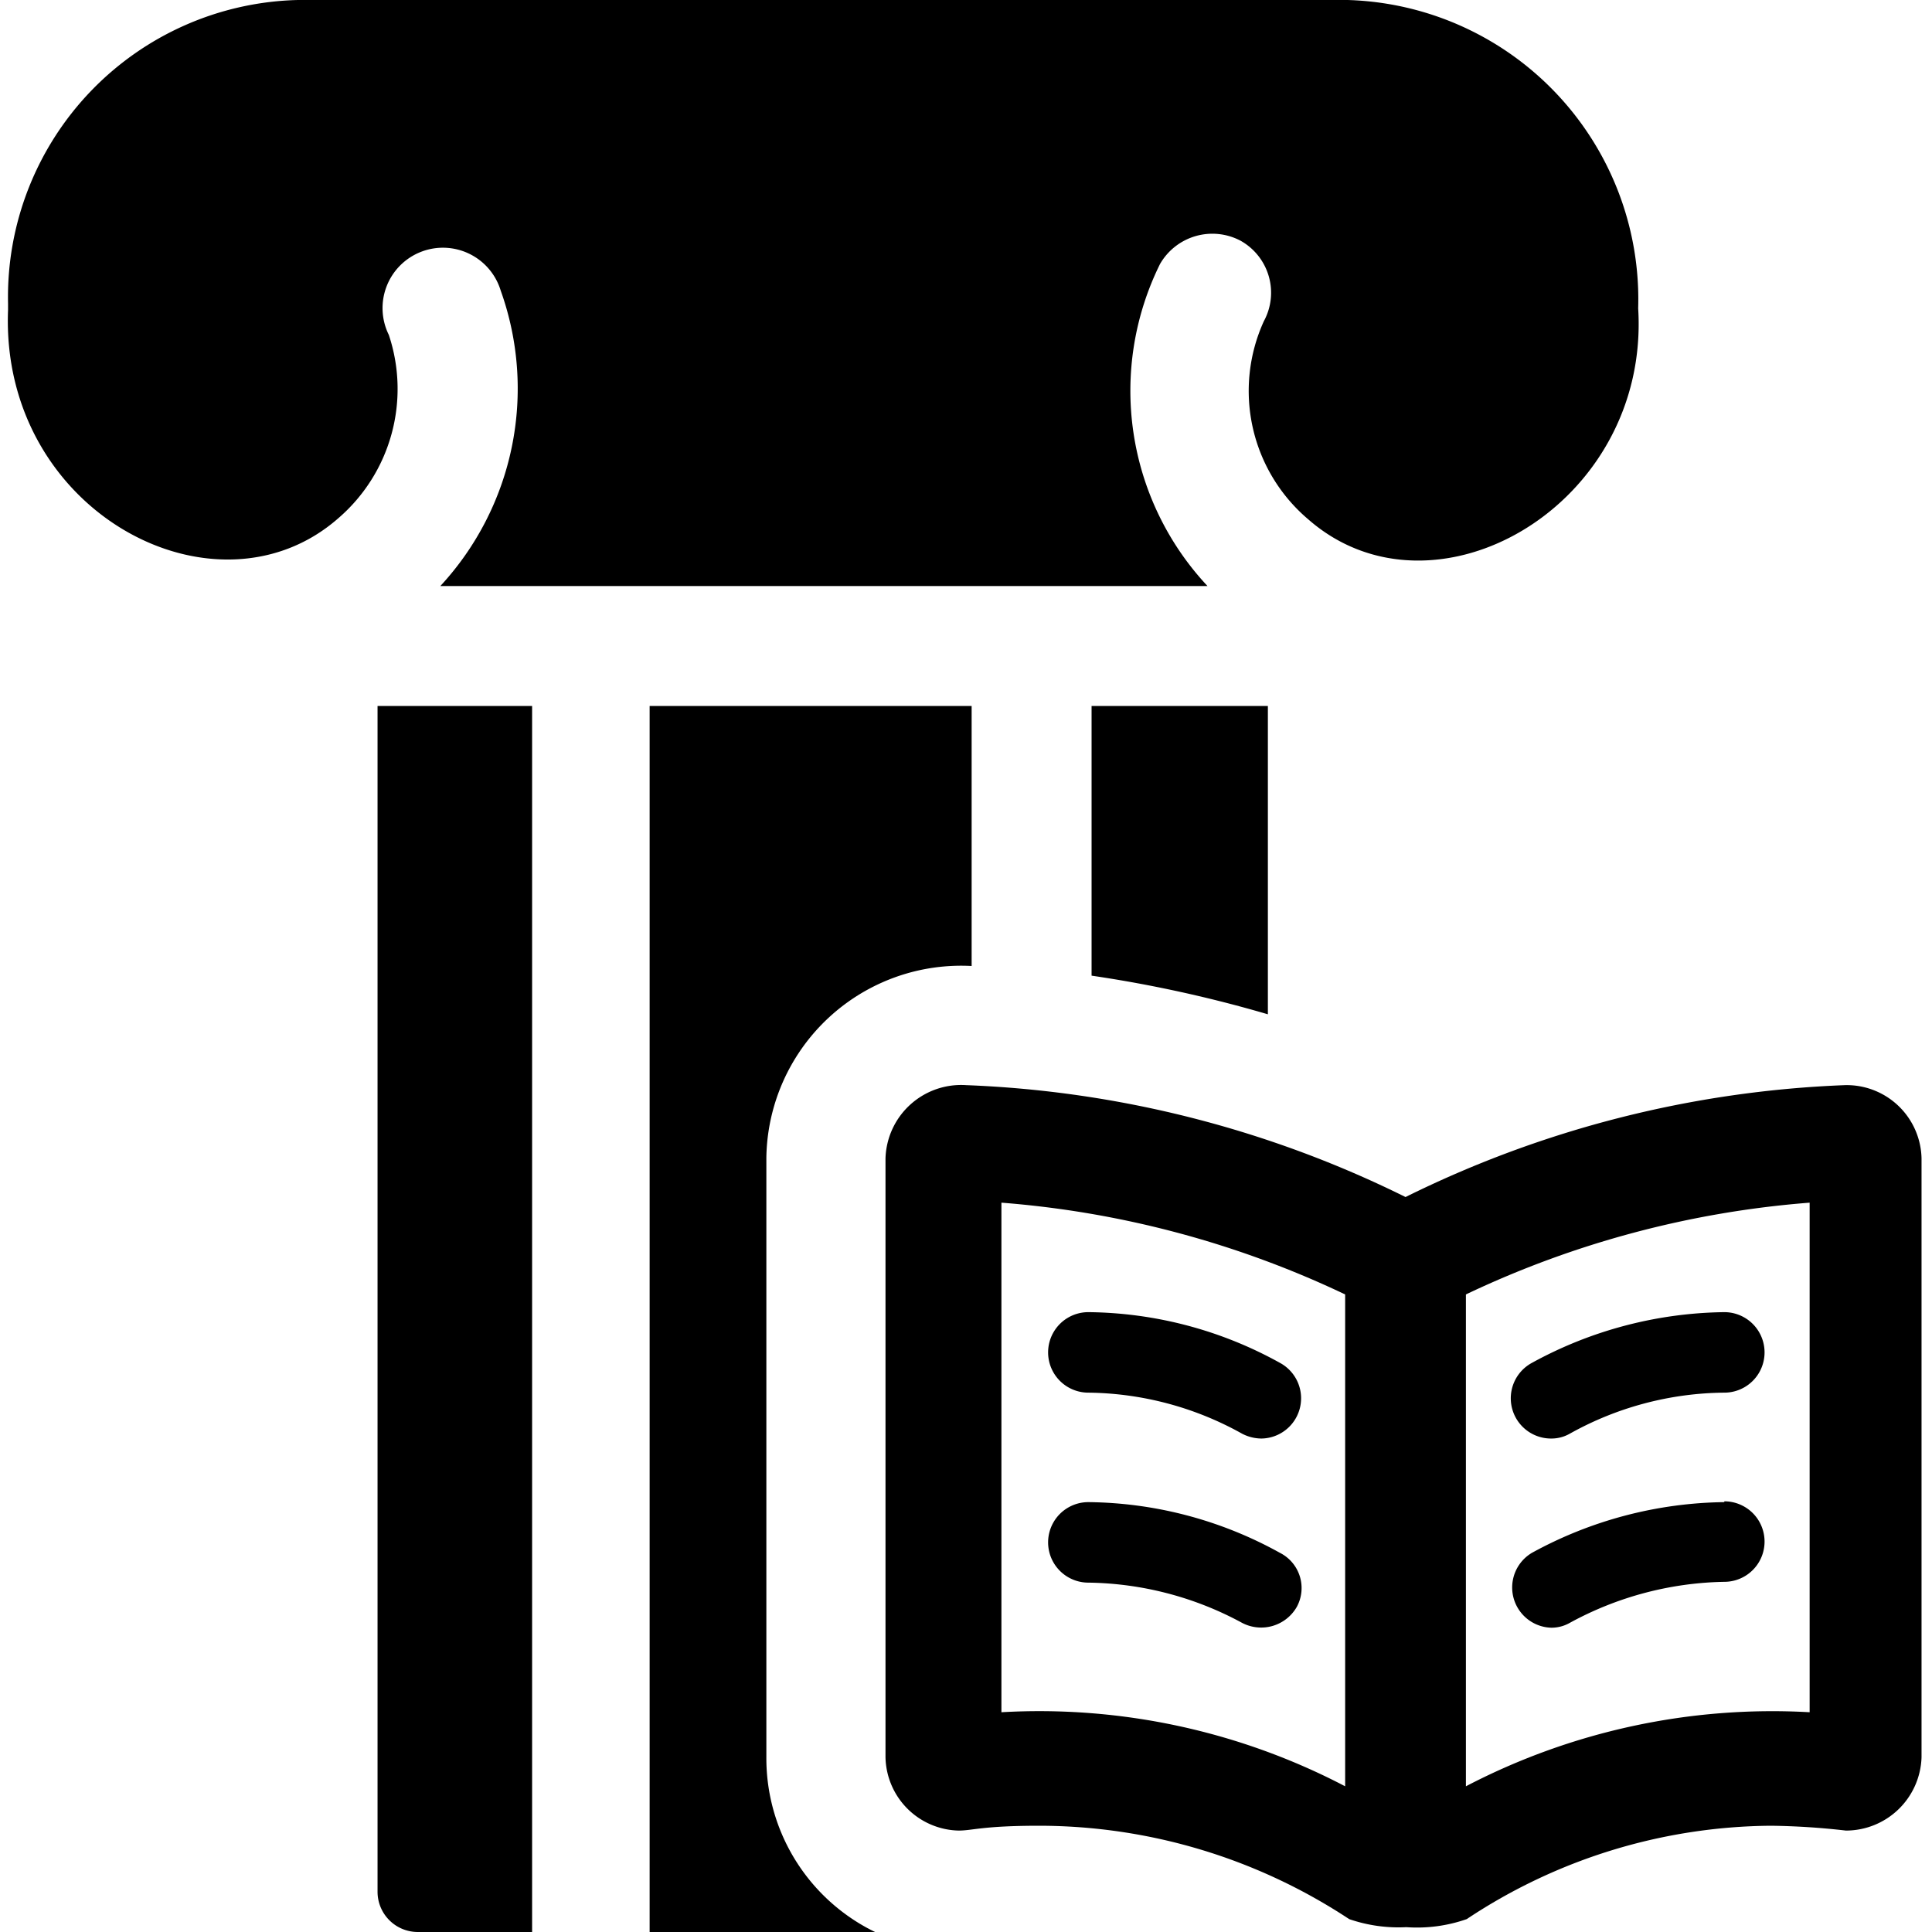
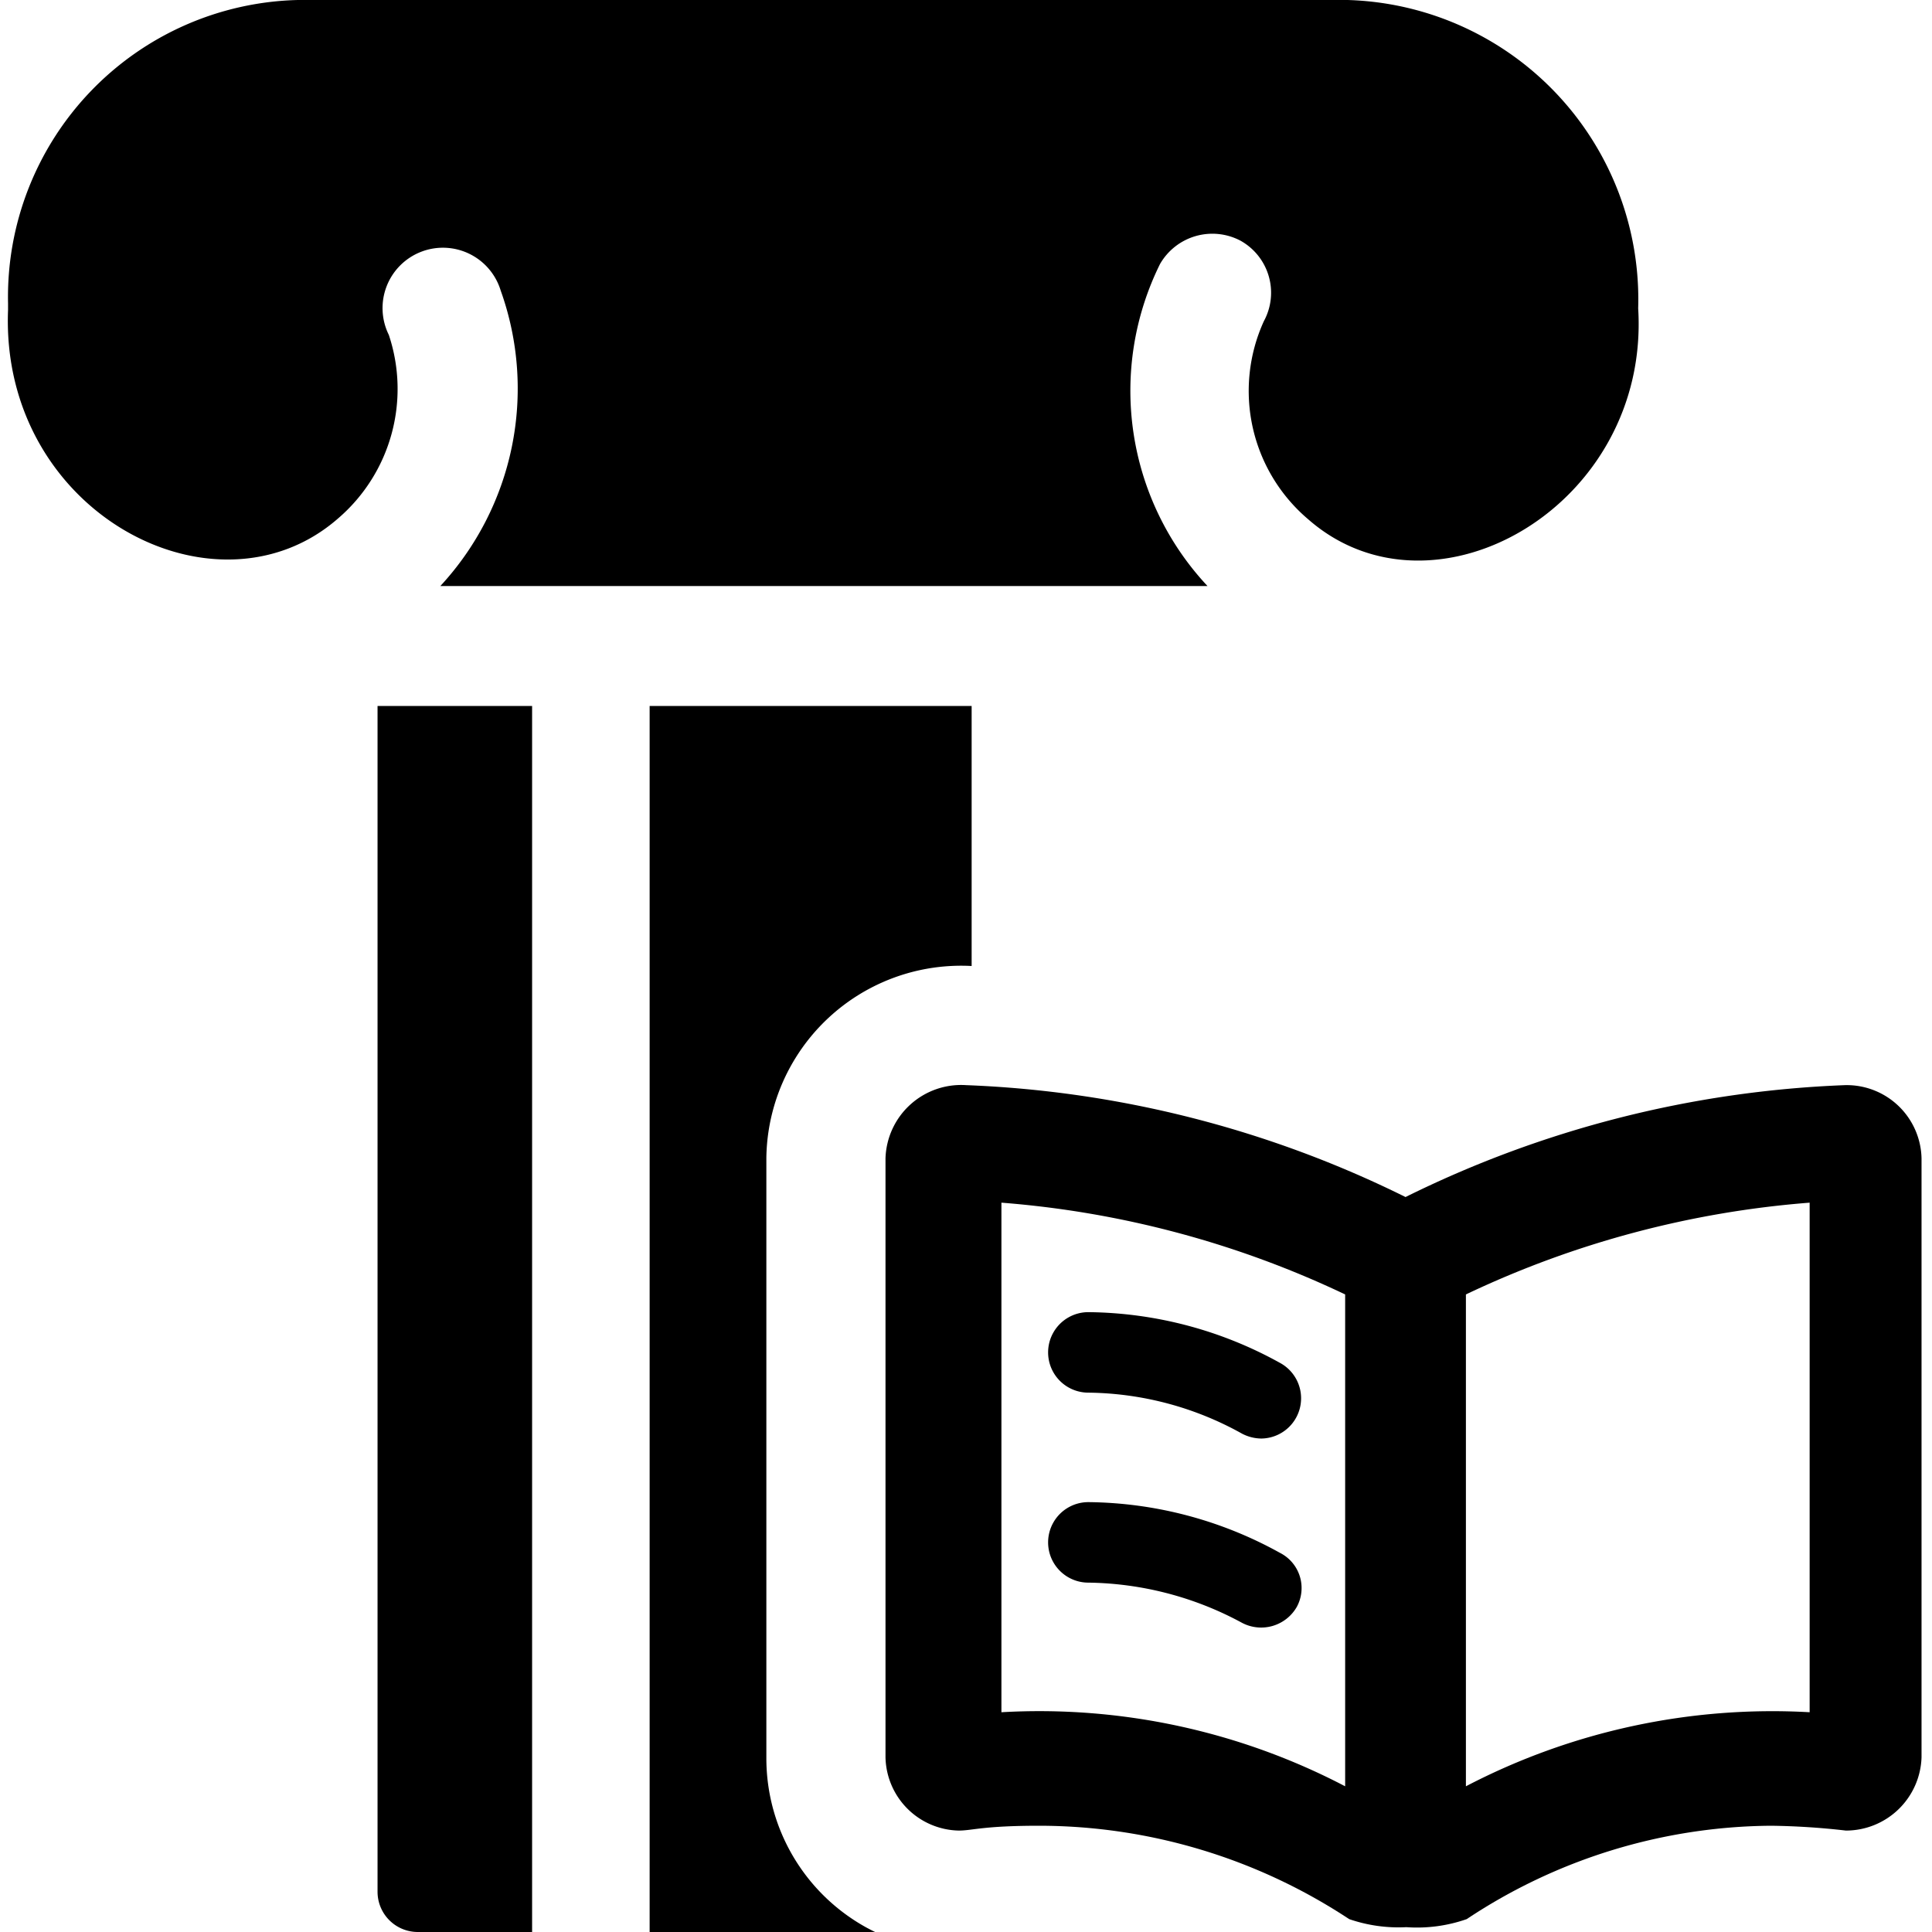
<svg xmlns="http://www.w3.org/2000/svg" viewBox="0 0 24 24">
  <g>
    <path d="M15 7.28a3.55 3.55 0 0 1 -0.59 -4 0.75 0.75 0 0 1 1 -0.29 0.74 0.74 0 0 1 0.29 1 2.09 2.09 0 0 0 0.55 2.46c1.56 1.37 4.25 -0.17 4.1 -2.62A3.72 3.72 0 0 0 16.74 0H3.7A3.69 3.69 0 0 0 0.1 3.77v0.08C0 6.36 2.68 7.77 4.2 6.44a2.12 2.12 0 0 0 0.63 -2.28 0.75 0.75 0 1 1 1.39 -0.55 3.61 3.61 0 0 1 -0.75 3.67Z" fill="#000000" stroke-width="1" />
    <path d="M9.52 21.83v-7.45A2.42 2.42 0 0 1 12.07 12V8.77h-4V24h2.8a2.4 2.4 0 0 1 -1.35 -2.17Z" fill="#000000" stroke-width="1" />
-     <path d="M6.61 8.77H4.69V23.5a0.5 0.5 0 0 0 0.5 0.5h1.42Z" fill="#000000" stroke-width="1" />
-     <path d="M13.56 8.77v3.35a16.11 16.11 0 0 1 2.19 0.48V8.77Z" fill="#000000" stroke-width="1" />
+     <path d="M6.61 8.77H4.69V23.5a0.5 0.5 0 0 0 0.5 0.5h1.42" fill="#000000" stroke-width="1" />
    <path d="M22.92 13.48a13.45 13.45 0 0 0 -5.46 1.39A13.45 13.45 0 0 0 12 13.48a0.94 0.94 0 0 0 -1 0.91v7.44a0.93 0.93 0 0 0 0.91 0.91c0.17 0 0.3 -0.06 1 -0.06a7 7 0 0 1 3.85 1.16 1.88 1.88 0 0 0 0.71 0.1 1.87 1.87 0 0 0 0.75 -0.1A6.91 6.91 0 0 1 22 22.68a9 9 0 0 1 0.93 0.06 0.94 0.94 0 0 0 0.94 -0.91v-7.44a0.93 0.93 0 0 0 -0.95 -0.91Zm-10.48 7.79v-6.33a12.12 12.12 0 0 1 4.27 1.14v6.11a8.2 8.2 0 0 0 -4.27 -0.92Zm5.77 -5.19a12.12 12.12 0 0 1 4.27 -1.14v6.33a8.23 8.23 0 0 0 -4.27 0.92Z" fill="#000000" stroke-width="1" />
    <path d="M13.52 17.3a4 4 0 0 1 1.91 0.51 0.53 0.53 0 0 0 0.24 0.06 0.5 0.5 0 0 0 0.23 -0.94 5 5 0 0 0 -2.38 -0.63 0.5 0.5 0 0 0 0 1Z" fill="#000000" stroke-width="1" />
    <path d="M15.43 20.16a0.51 0.51 0 0 0 0.68 -0.2 0.49 0.49 0 0 0 -0.21 -0.67 5 5 0 0 0 -2.38 -0.63 0.5 0.5 0 1 0 0 1 4.11 4.11 0 0 1 1.91 0.5Z" fill="#000000" stroke-width="1" />
-     <path d="M21.42 16.3a5.09 5.09 0 0 0 -2.39 0.63 0.5 0.5 0 0 0 0.24 0.94 0.46 0.46 0 0 0 0.23 -0.06 4 4 0 0 1 1.92 -0.51 0.5 0.5 0 0 0 0 -1Z" fill="#000000" stroke-width="1" />
-     <path d="M21.42 18.66a5.09 5.09 0 0 0 -2.39 0.63 0.5 0.5 0 0 0 0.24 0.93 0.46 0.46 0 0 0 0.23 -0.06 4.15 4.15 0 0 1 1.92 -0.51 0.5 0.5 0 0 0 0 -1Z" fill="#000000" stroke-width="1" />
  </g>
</svg>